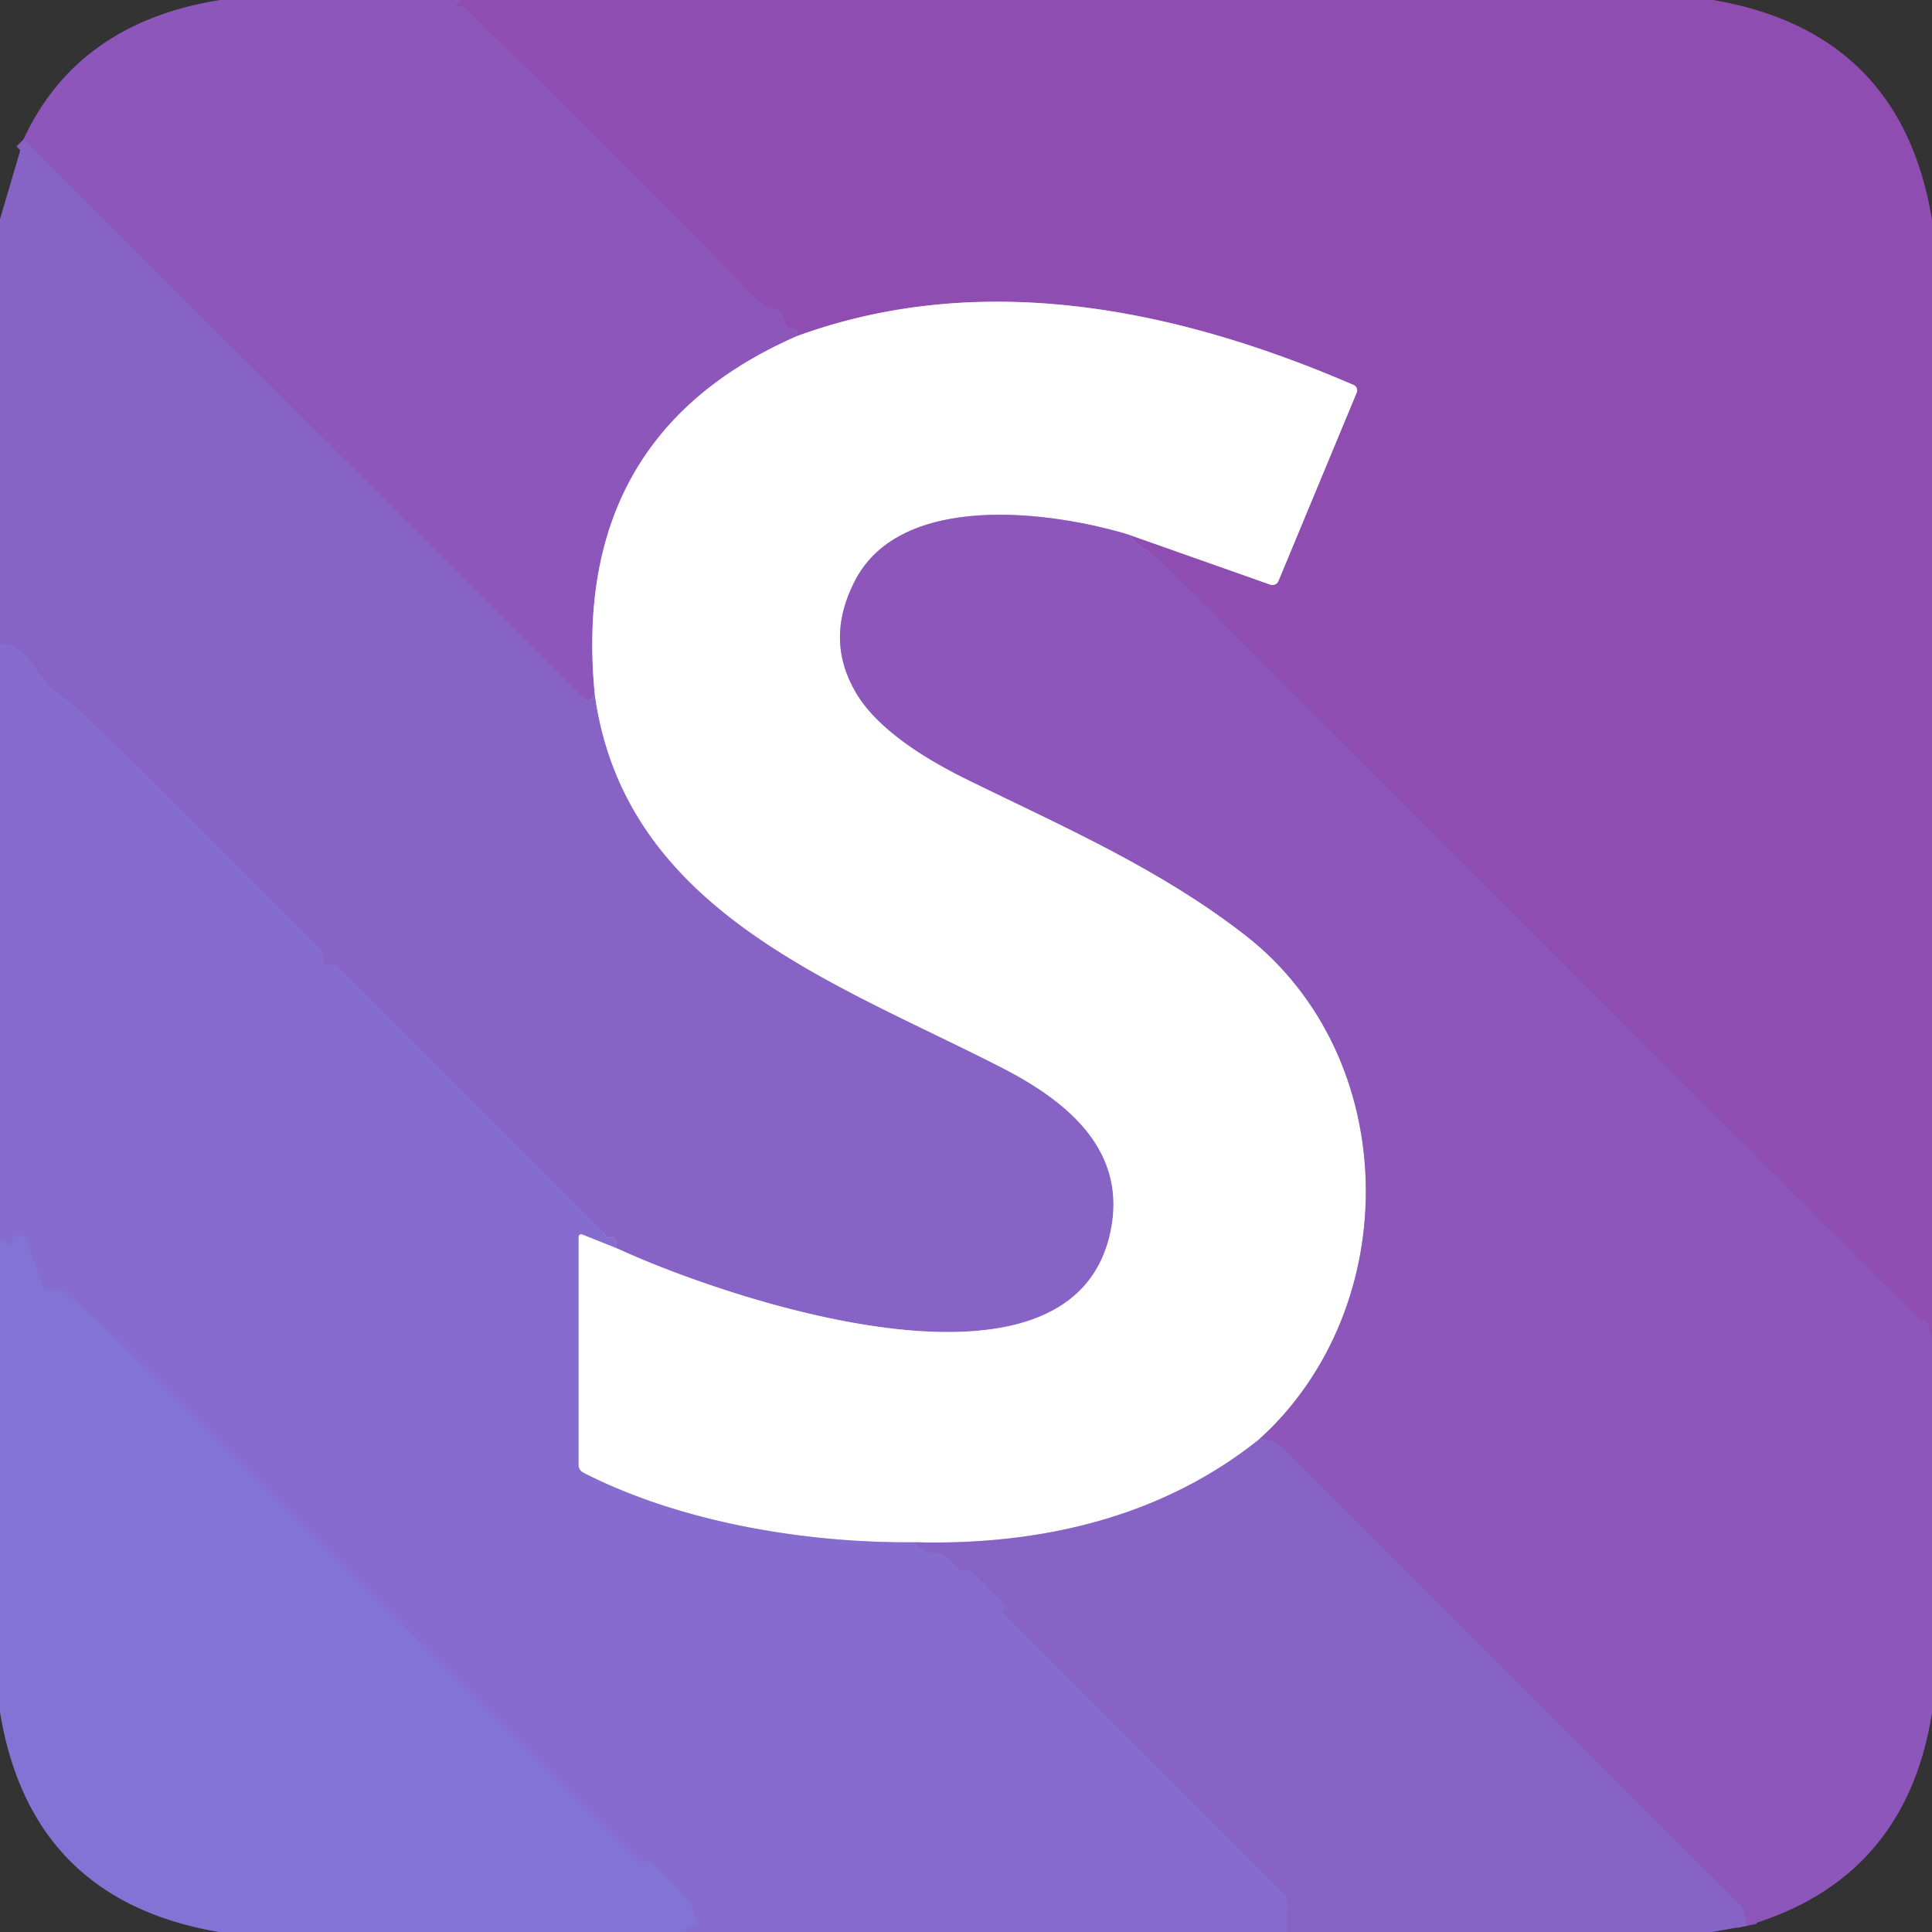
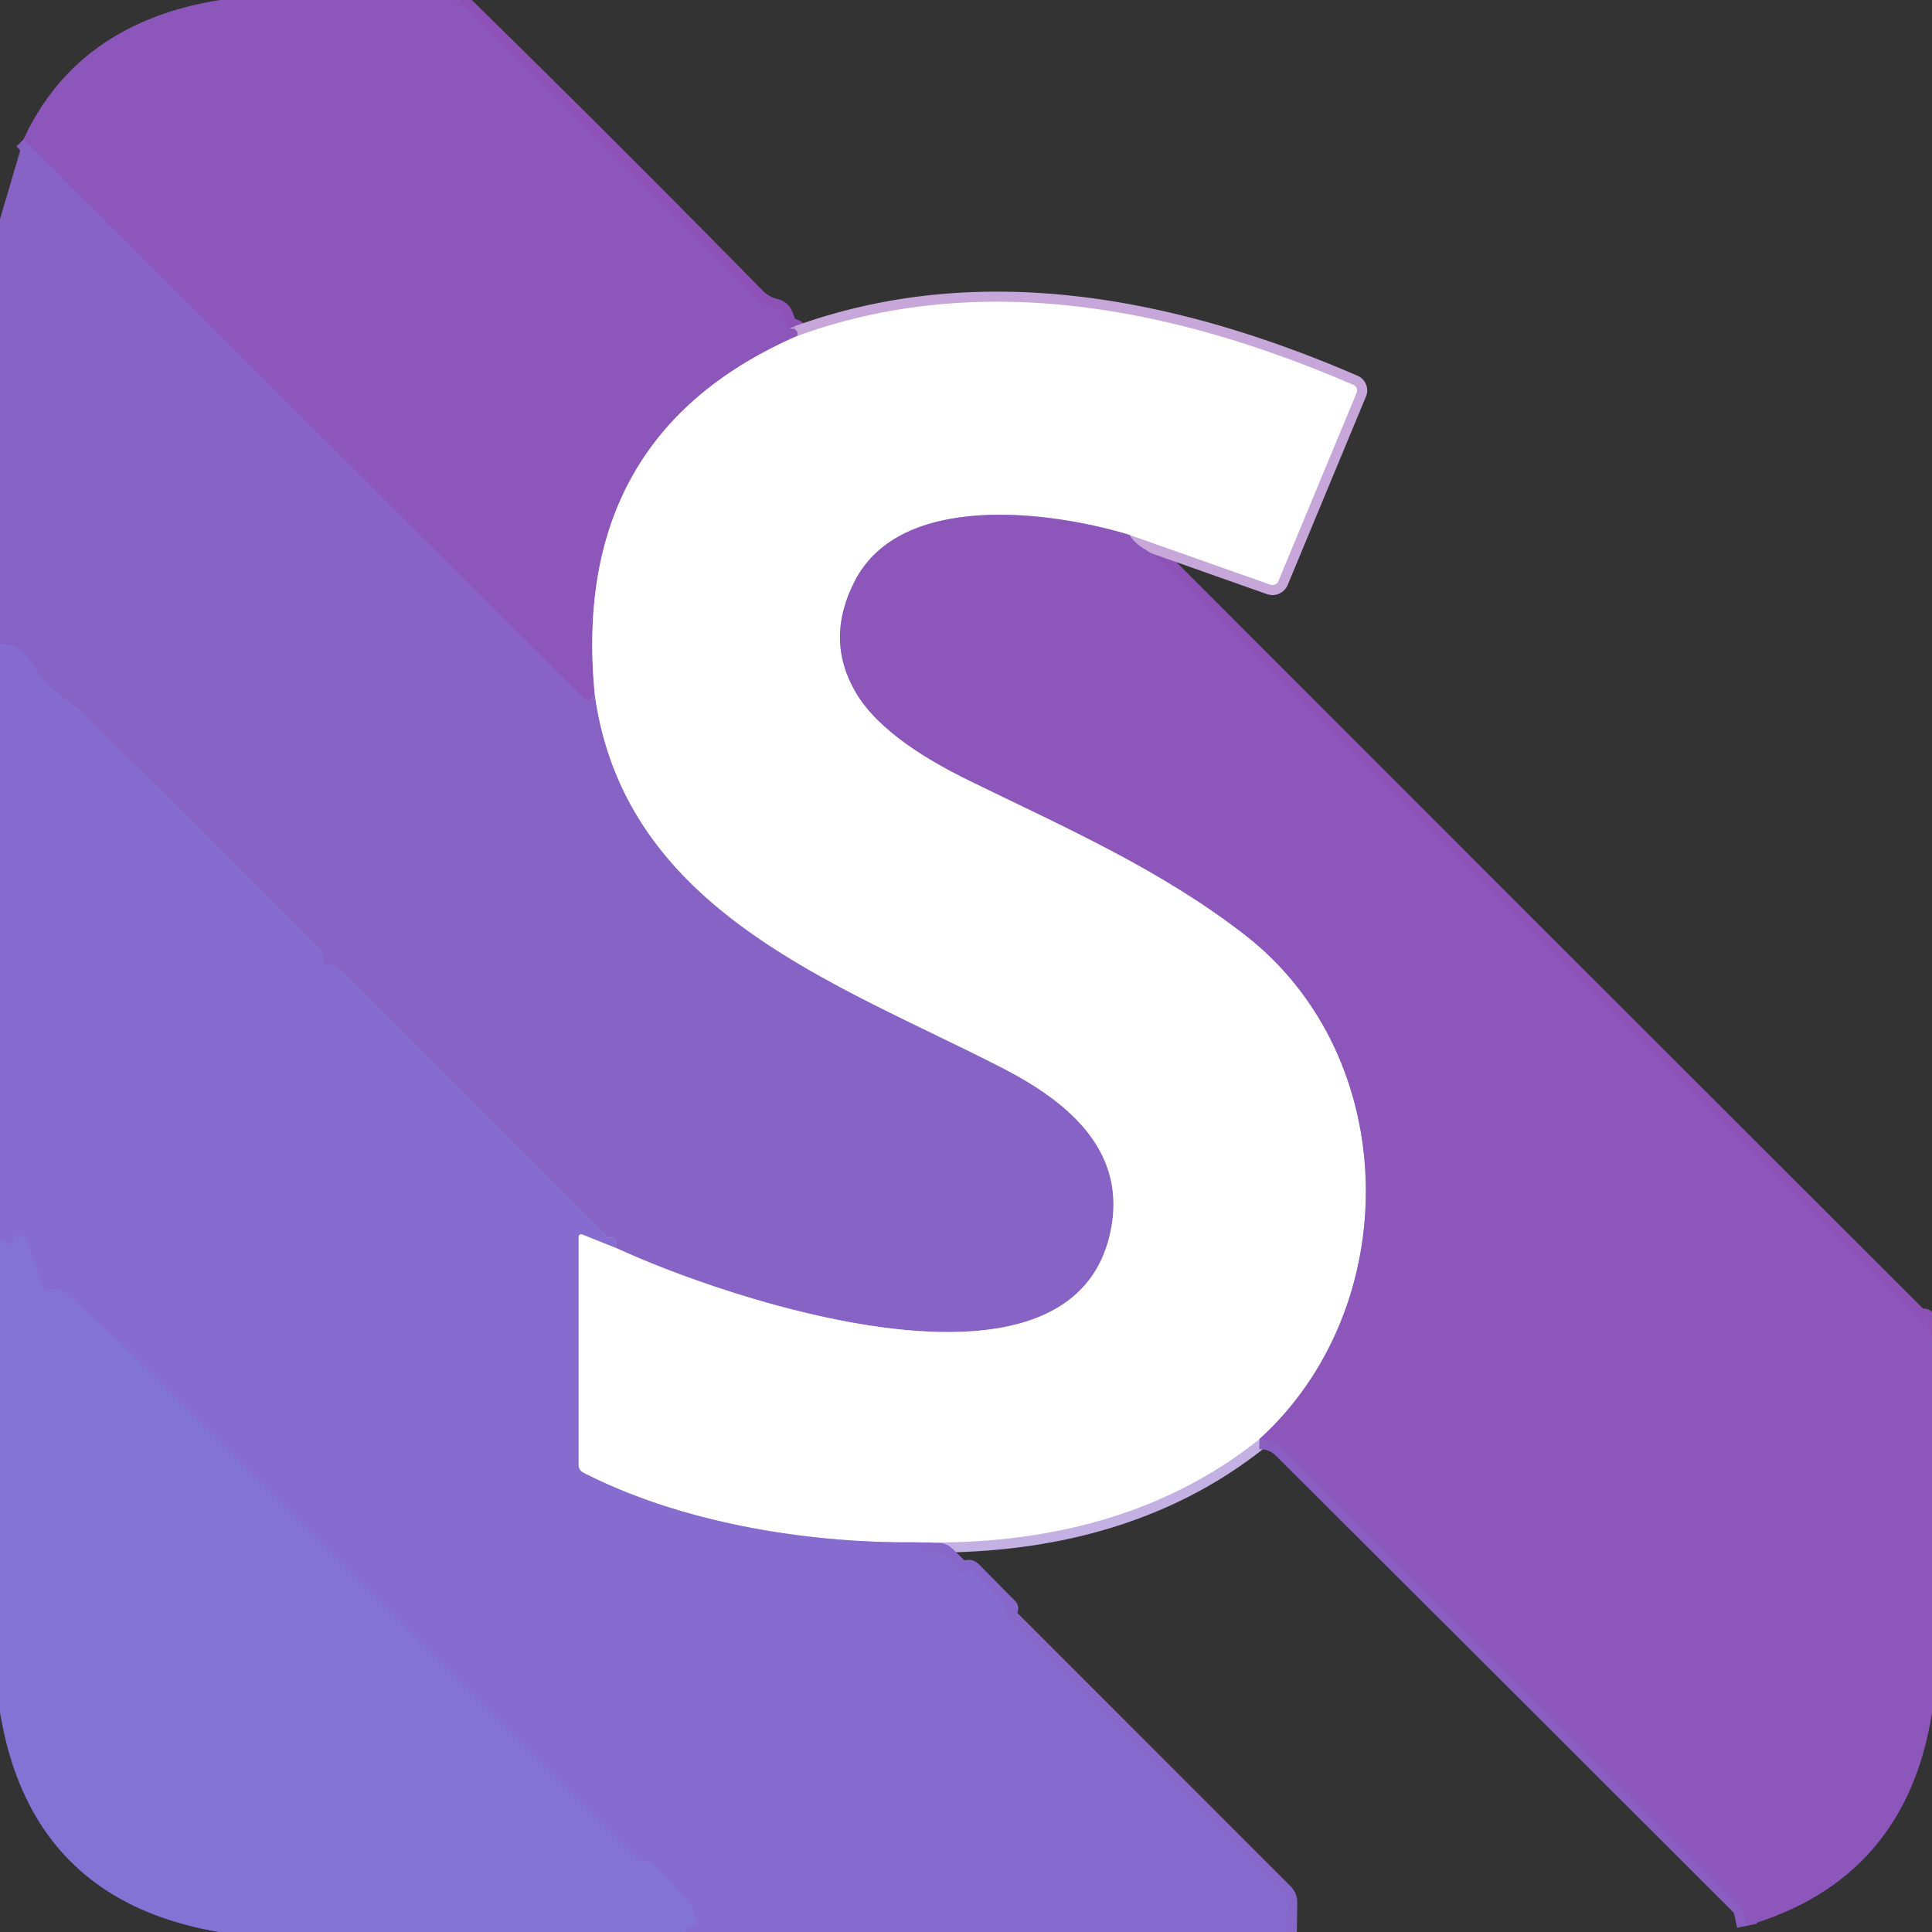
<svg xmlns="http://www.w3.org/2000/svg" version="1.1" viewBox="0.00 0.00 192.00 192.00">
  <rect x="0.00" y="0.00" width="192.00" height="192.00" fill="#333333" stroke="none" />
  <g stroke-width="2.00" fill="none" stroke-linecap="butt">
    <path stroke="#8e52b6" vector-effect="non-scaling-stroke" d="   M 45.87 0.00   Q 45.76 0.25 45.43 0.43   Q 44.91 0.71 45.50 0.64   Q 45.65 0.62 45.80 0.63   A 0.79 0.78 68.3 0 1 46.33 0.86   Q 60.83 15.07 75.06 29.56   Q 75.89 30.41 77.04 30.69   Q 77.60 30.82 77.82 31.37   L 78.17 32.26   Q 78.30 32.59 78.64 32.64   Q 79.39 32.75 79.23 33.39" />
    <path stroke="#c6abdd" vector-effect="non-scaling-stroke" d="   M 79.23 33.39   Q 56.60 43.26 59.11 69.03" />
    <path stroke="#8a5dc0" vector-effect="non-scaling-stroke" d="   M 59.11 69.03   L 58.79 69.44   Q 58.46 69.85 58.10 69.48   L 2.34 13.84" />
    <path stroke="#8e52b6" vector-effect="non-scaling-stroke" d="   M 192.00 133.11   Q 191.35 130.25 191.02 131.37   Q 153.19 93.61 115.42 55.79   Q 114.88 55.26 113.77 54.59   Q 112.70 53.95 112.25 53.16" />
    <path stroke="#c7a6d9" vector-effect="non-scaling-stroke" d="   M 112.25 53.16   L 126.24 58.10   A 0.64 0.64 0.0 0 0 127.05 57.74   L 134.83 39.01   A 0.59 0.58 22.9 0 0 134.52 38.26   C 117.13 30.74 97.70 26.67 79.23 33.39" />
    <path stroke="#c4b1e3" vector-effect="non-scaling-stroke" d="   M 59.11 69.03   C 62.11 90.61 83.15 97.67 99.63 106.14   C 106.12 109.48 112.11 114.38 110.34 122.50   C 106.34 140.90 71.60 128.86 61.14 123.98" />
    <path stroke="#8768ca" vector-effect="non-scaling-stroke" d="   M 61.14 123.98   Q 61.25 123.69 61.24 123.46   Q 61.23 122.96 60.74 123.00   Q 60.14 123.05 59.99 122.45   Q 46.90 109.35 33.80 96.25   Q 33.45 95.90 32.95 95.90   L 32.50 95.90   Q 32.10 95.90 32.10 95.50   L 32.10 95.07   Q 32.10 94.57 31.75 94.22   Q 19.93 82.29 7.90 70.57   Q 7.53 70.21 5.47 68.71   C 3.39 67.19 2.97 63.95 0.00 63.99" />
    <path stroke="#c6abdd" vector-effect="non-scaling-stroke" d="   M 112.25 53.16   C 104.44 50.78 89.55 48.83 84.96 57.72   Q 81.94 63.56 85.07 68.85   C 87.31 72.65 92.31 75.62 96.44 77.63   C 105.89 82.25 115.40 86.43 123.77 92.95   C 139.36 105.10 139.60 129.89 125.17 143.01" />
    <path stroke="#c4b1e3" vector-effect="non-scaling-stroke" d="   M 125.17 143.01   C 115.54 150.74 103.54 153.59 90.96 153.27" />
    <path stroke="#c2b6e7" vector-effect="non-scaling-stroke" d="   M 90.96 153.27   C 80.21 153.38 67.70 151.33 58.00 146.37   Q 57.49 146.11 57.49 145.54   L 57.49 123.02   Q 57.49 122.52 57.96 122.71   L 61.14 123.98" />
    <path stroke="#8a5dc0" vector-effect="non-scaling-stroke" d="   M 173.61 191.38   L 173.34 190.10   Q 173.24 189.61 172.88 189.25   Q 150.19 166.57 127.46 143.92   Q 126.60 143.06 125.17 143.01" />
    <path stroke="#8768ca" vector-effect="non-scaling-stroke" d="   M 90.96 153.27   Q 91.58 154.39 93.15 154.33   Q 93.62 154.31 93.96 154.63   Q 94.69 155.32 95.37 156.01   Q 95.50 156.14 95.62 156.15   Q 95.82 156.17 96.04 156.07   Q 96.35 155.93 96.59 156.18   L 100.18 159.82   Q 100.23 159.86 100.13 159.88   L 99.88 159.92   A 0.25 0.25 0.0 0 0 99.74 160.34   L 127.53 188.14   Q 127.92 188.53 127.92 189.08   L 127.88 192.00" />
    <path stroke="#8470d1" vector-effect="non-scaling-stroke" d="   M 68.13 192.00   Q 68.15 191.49 68.84 191.36   Q 69.34 191.26 69.16 190.78   C 68.83 189.93 68.91 189.40 68.24 188.71   Q 66.59 186.97 64.89 185.24   Q 64.55 184.89 64.08 184.99   Q 63.70 185.08 63.50 184.88   Q 39.81 161.19 16.11 137.51   Q 10.12 131.52 6.50 128.51   Q 5.85 127.97 4.87 128.22   Q 4.44 128.32 4.30 127.91   Q 3.50 125.53 2.54 123.17   A 0.67 0.67 0.0 0 0 1.32 123.11   Q 1.17 123.41 1.10 123.54   Q 0.95 123.81 0.72 123.61   Q 0.37 123.30 0.00 123.24" />
  </g>
  <path fill="#8c56ba" d="   M 21.85 0.00   L 45.87 0.00   Q 45.76 0.25 45.43 0.43   Q 44.91 0.71 45.50 0.64   Q 45.65 0.62 45.80 0.63   A 0.79 0.78 68.3 0 1 46.33 0.86   Q 60.83 15.07 75.06 29.56   Q 75.89 30.41 77.04 30.69   Q 77.60 30.82 77.82 31.37   L 78.17 32.26   Q 78.30 32.59 78.64 32.64   Q 79.39 32.75 79.23 33.39   Q 56.60 43.26 59.11 69.03   L 58.79 69.44   Q 58.46 69.85 58.10 69.48   L 2.34 13.84   Q 7.70 2.27 21.85 0.00   Z" />
-   <path fill="#8f4db2" d="   M 45.87 0.00   L 170.25 0.00   Q 188.95 3.19 192.00 21.86   L 192.00 133.11   Q 191.35 130.25 191.02 131.37   Q 153.19 93.61 115.42 55.79   Q 114.88 55.26 113.77 54.59   Q 112.70 53.95 112.25 53.16   L 126.24 58.10   A 0.64 0.64 0.0 0 0 127.05 57.74   L 134.83 39.01   A 0.59 0.58 22.9 0 0 134.52 38.26   C 117.13 30.74 97.70 26.67 79.23 33.39   Q 79.39 32.75 78.64 32.64   Q 78.30 32.59 78.17 32.26   L 77.82 31.37   Q 77.60 30.82 77.04 30.69   Q 75.89 30.41 75.06 29.56   Q 60.83 15.07 46.33 0.86   A 0.79 0.78 68.3 0 0 45.80 0.63   Q 45.65 0.62 45.50 0.64   Q 44.91 0.71 45.43 0.43   Q 45.76 0.25 45.87 0.00   Z" />
  <path fill="#8863c6" d="   M 2.34 13.84   L 58.10 69.48   Q 58.46 69.85 58.79 69.44   L 59.11 69.03   C 62.11 90.61 83.15 97.67 99.63 106.14   C 106.12 109.48 112.11 114.38 110.34 122.50   C 106.34 140.90 71.60 128.86 61.14 123.98   Q 61.25 123.69 61.24 123.46   Q 61.23 122.96 60.74 123.00   Q 60.14 123.05 59.99 122.45   Q 46.90 109.35 33.80 96.25   Q 33.45 95.90 32.95 95.90   L 32.50 95.90   Q 32.10 95.90 32.10 95.50   L 32.10 95.07   Q 32.10 94.57 31.75 94.22   Q 19.93 82.29 7.90 70.57   Q 7.53 70.21 5.47 68.71   C 3.39 67.19 2.97 63.95 0.00 63.99   L 0.00 21.78   L 2.34 13.84   Z" />
  <path fill="#ffffff" d="   M 112.25 53.16   C 104.44 50.78 89.55 48.83 84.96 57.72   Q 81.94 63.56 85.07 68.85   C 87.31 72.65 92.31 75.62 96.44 77.63   C 105.89 82.25 115.40 86.43 123.77 92.95   C 139.36 105.10 139.60 129.89 125.17 143.01   C 115.54 150.74 103.54 153.59 90.96 153.27   C 80.21 153.38 67.70 151.33 58.00 146.37   Q 57.49 146.11 57.49 145.54   L 57.49 123.02   Q 57.49 122.52 57.96 122.71   L 61.14 123.98   C 71.60 128.86 106.34 140.90 110.34 122.50   C 112.11 114.38 106.12 109.48 99.63 106.14   C 83.15 97.67 62.11 90.61 59.11 69.03   Q 56.60 43.26 79.23 33.39   C 97.70 26.67 117.13 30.74 134.52 38.26   A 0.59 0.58 22.9 0 1 134.83 39.01   L 127.05 57.74   A 0.64 0.64 0.0 0 1 126.24 58.10   L 112.25 53.16   Z" />
  <path fill="#8c56ba" d="   M 112.25 53.16   Q 112.70 53.95 113.77 54.59   Q 114.88 55.26 115.42 55.79   Q 153.19 93.61 191.02 131.37   Q 191.35 130.25 192.00 133.11   L 192.00 170.22   Q 189.38 186.76 173.61 191.38   L 173.34 190.10   Q 173.24 189.61 172.88 189.25   Q 150.19 166.57 127.46 143.92   Q 126.60 143.06 125.17 143.01   C 139.60 129.89 139.36 105.10 123.77 92.95   C 115.40 86.43 105.89 82.25 96.44 77.63   C 92.31 75.62 87.31 72.65 85.07 68.85   Q 81.94 63.56 84.96 57.72   C 89.55 48.83 104.44 50.78 112.25 53.16   Z" />
  <path fill="#856cce" d="   M 0.00 63.99   C 2.97 63.95 3.39 67.19 5.47 68.71   Q 7.53 70.21 7.90 70.57   Q 19.93 82.29 31.75 94.22   Q 32.10 94.57 32.10 95.07   L 32.10 95.50   Q 32.10 95.90 32.50 95.90   L 32.95 95.90   Q 33.45 95.90 33.80 96.25   Q 46.90 109.35 59.99 122.45   Q 60.14 123.05 60.74 123.00   Q 61.23 122.96 61.24 123.46   Q 61.25 123.69 61.14 123.98   L 57.96 122.71   Q 57.49 122.52 57.49 123.02   L 57.49 145.54   Q 57.49 146.11 58.00 146.37   C 67.70 151.33 80.21 153.38 90.96 153.27   Q 91.58 154.39 93.15 154.33   Q 93.62 154.31 93.96 154.63   Q 94.69 155.32 95.37 156.01   Q 95.50 156.14 95.62 156.15   Q 95.82 156.17 96.04 156.07   Q 96.35 155.93 96.59 156.18   L 100.18 159.82   Q 100.23 159.86 100.13 159.88   L 99.88 159.92   A 0.25 0.25 0.0 0 0 99.74 160.34   L 127.53 188.14   Q 127.92 188.53 127.92 189.08   L 127.88 192.00   L 68.13 192.00   Q 68.15 191.49 68.84 191.36   Q 69.34 191.26 69.16 190.78   C 68.83 189.93 68.91 189.40 68.24 188.71   Q 66.59 186.97 64.89 185.24   Q 64.55 184.89 64.08 184.99   Q 63.70 185.08 63.50 184.88   Q 39.81 161.19 16.11 137.51   Q 10.12 131.52 6.50 128.51   Q 5.85 127.97 4.87 128.22   Q 4.44 128.32 4.30 127.91   Q 3.50 125.53 2.54 123.17   A 0.67 0.67 0.0 0 0 1.32 123.11   Q 1.17 123.41 1.10 123.54   Q 0.95 123.81 0.72 123.61   Q 0.37 123.30 0.00 123.24   L 0.00 63.99   Z" />
  <path fill="#8373d4" d="   M 0.00 123.24   Q 0.37 123.30 0.72 123.61   Q 0.95 123.81 1.10 123.54   Q 1.17 123.41 1.32 123.11   A 0.67 0.67 0.0 0 1 2.54 123.17   Q 3.50 125.53 4.30 127.91   Q 4.44 128.32 4.87 128.22   Q 5.85 127.97 6.50 128.51   Q 10.12 131.52 16.11 137.51   Q 39.81 161.19 63.50 184.88   Q 63.70 185.08 64.08 184.99   Q 64.55 184.89 64.89 185.24   Q 66.59 186.97 68.24 188.71   C 68.91 189.40 68.83 189.93 69.16 190.78   Q 69.34 191.26 68.84 191.36   Q 68.15 191.49 68.13 192.00   L 21.75 192.00   Q 3.06 188.82 0.00 170.14   L 0.00 123.24   Z" />
-   <path fill="#8863c6" d="   M 125.17 143.01   Q 126.60 143.06 127.46 143.92   Q 150.19 166.57 172.88 189.25   Q 173.24 189.61 173.34 190.10   L 173.61 191.38   L 170.12 192.00   L 127.88 192.00   L 127.92 189.08   Q 127.92 188.53 127.53 188.14   L 99.74 160.34   A 0.25 0.25 0.0 0 1 99.88 159.92   L 100.13 159.88   Q 100.23 159.86 100.18 159.82   L 96.59 156.18   Q 96.35 155.93 96.04 156.07   Q 95.82 156.17 95.62 156.15   Q 95.50 156.14 95.37 156.01   Q 94.69 155.32 93.96 154.63   Q 93.62 154.31 93.15 154.33   Q 91.58 154.39 90.96 153.27   C 103.54 153.59 115.54 150.74 125.17 143.01   Z" />
</svg>